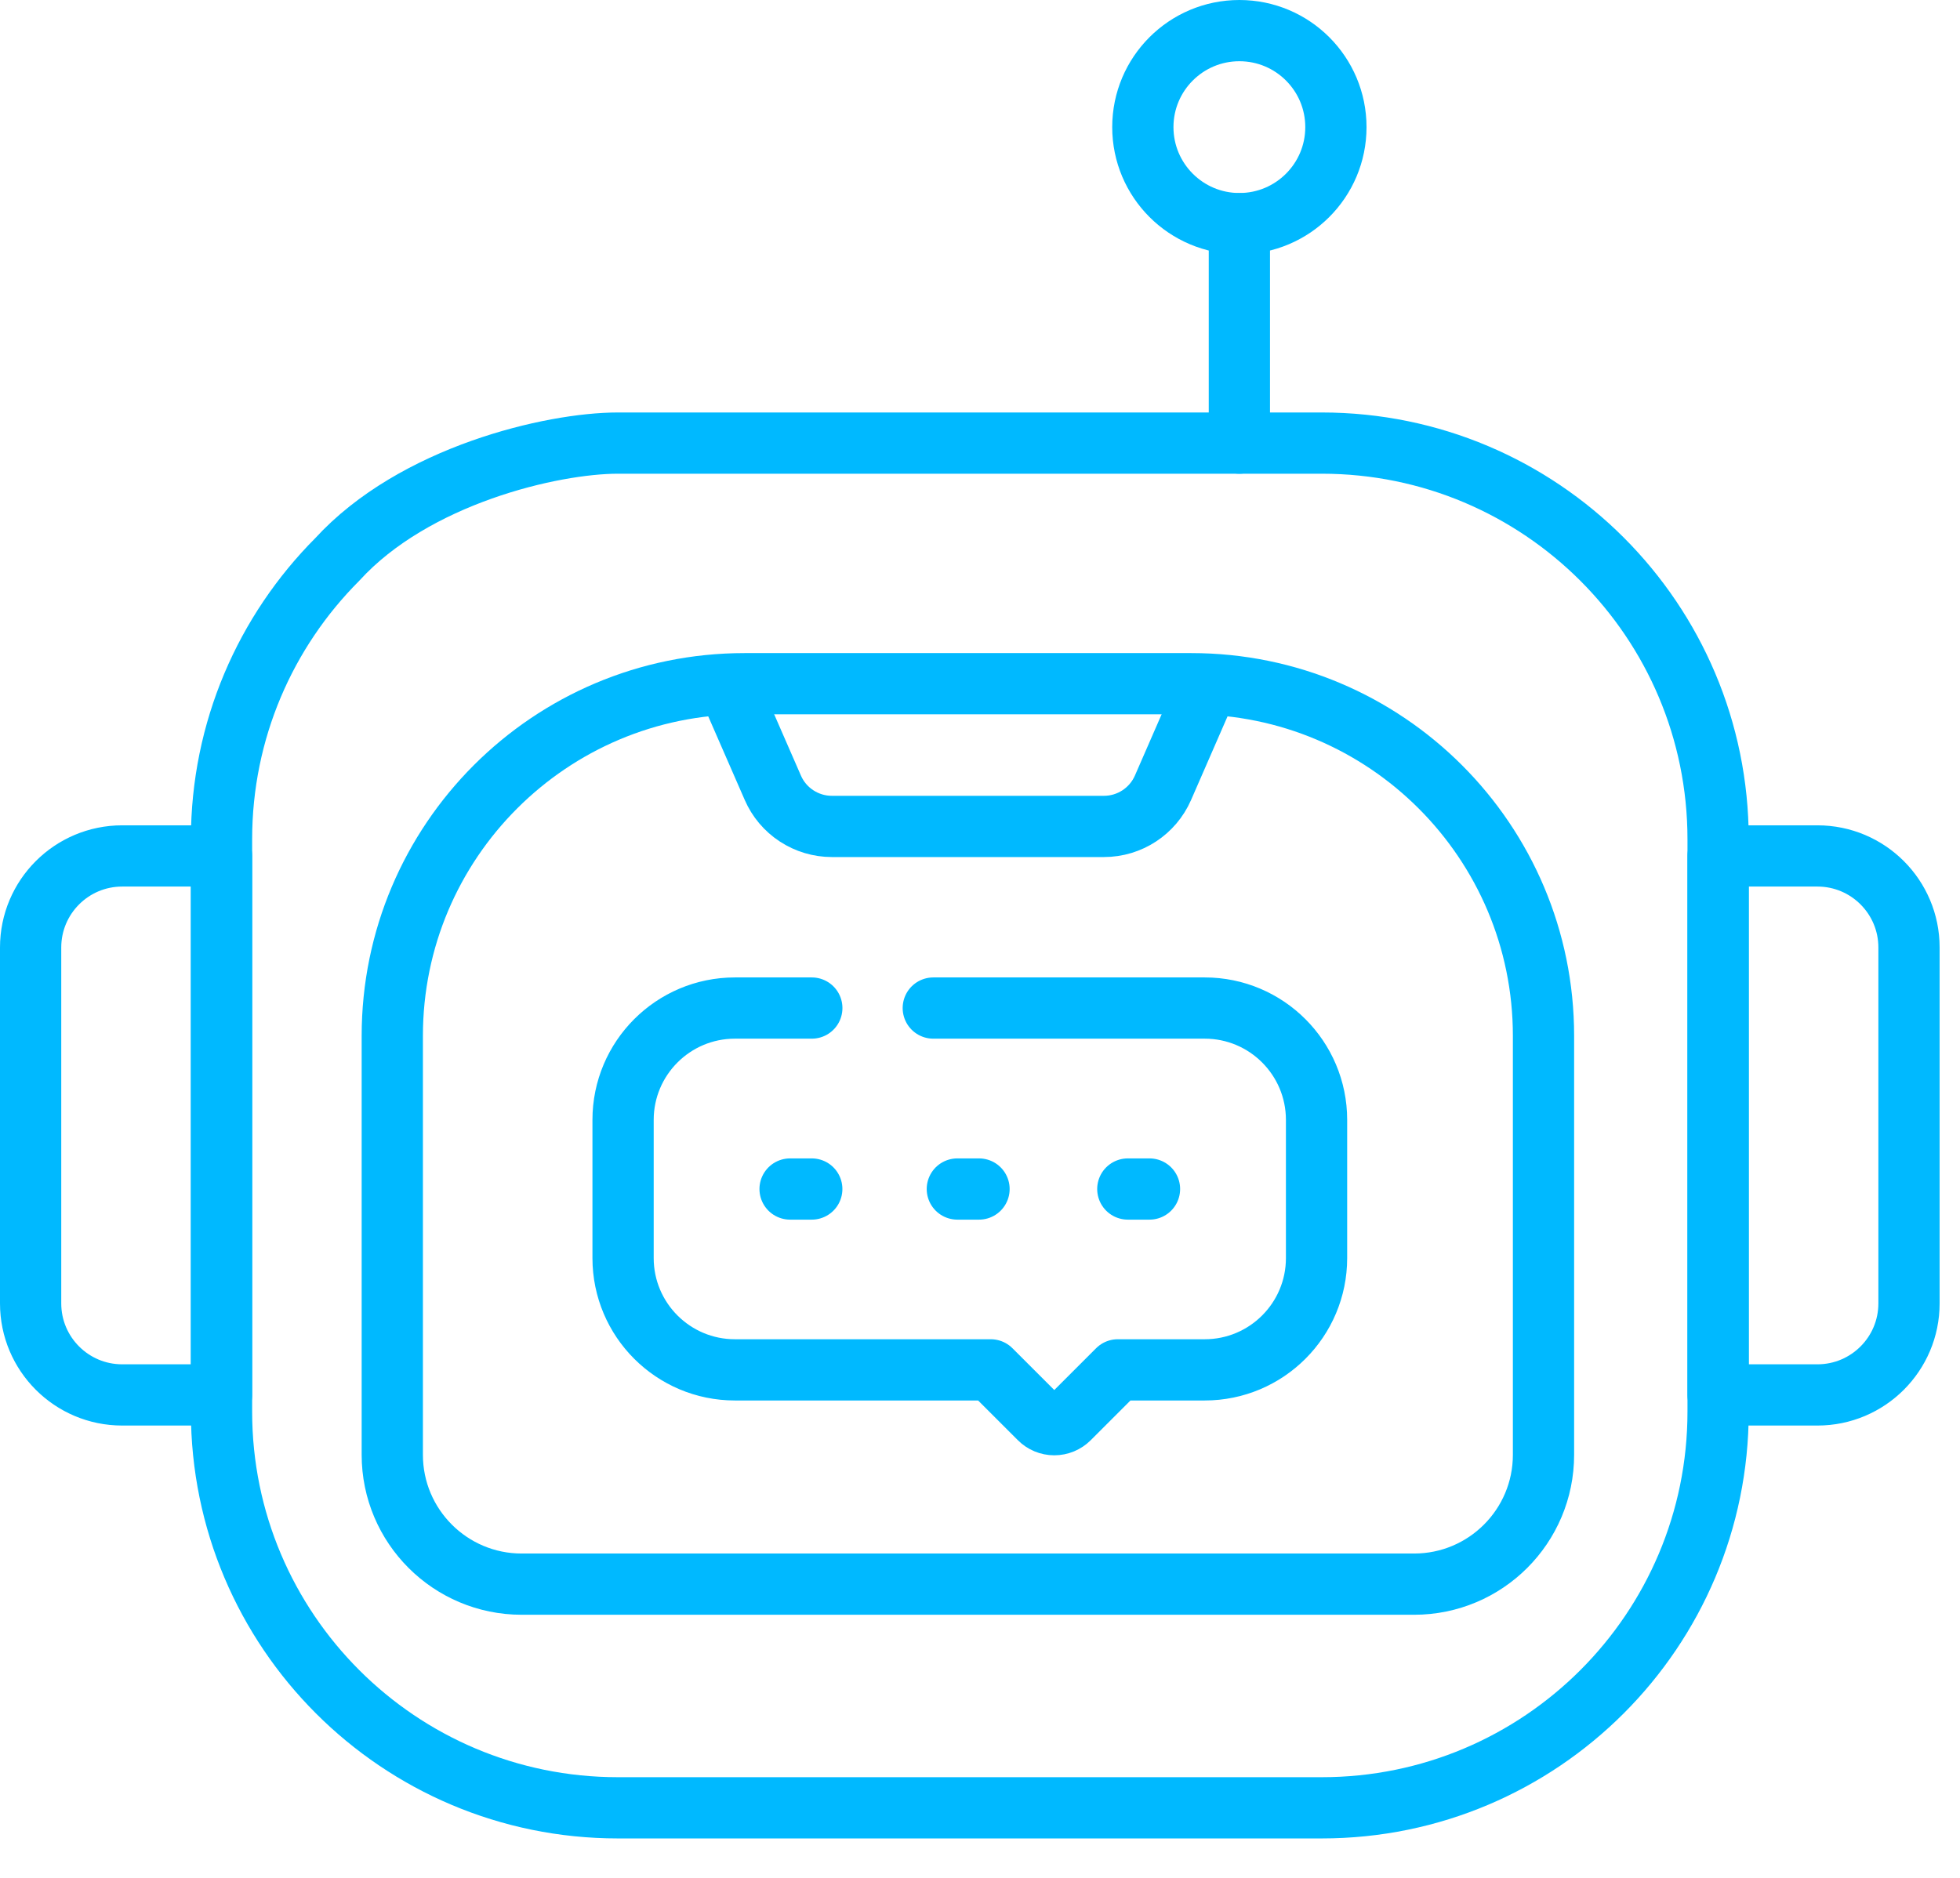
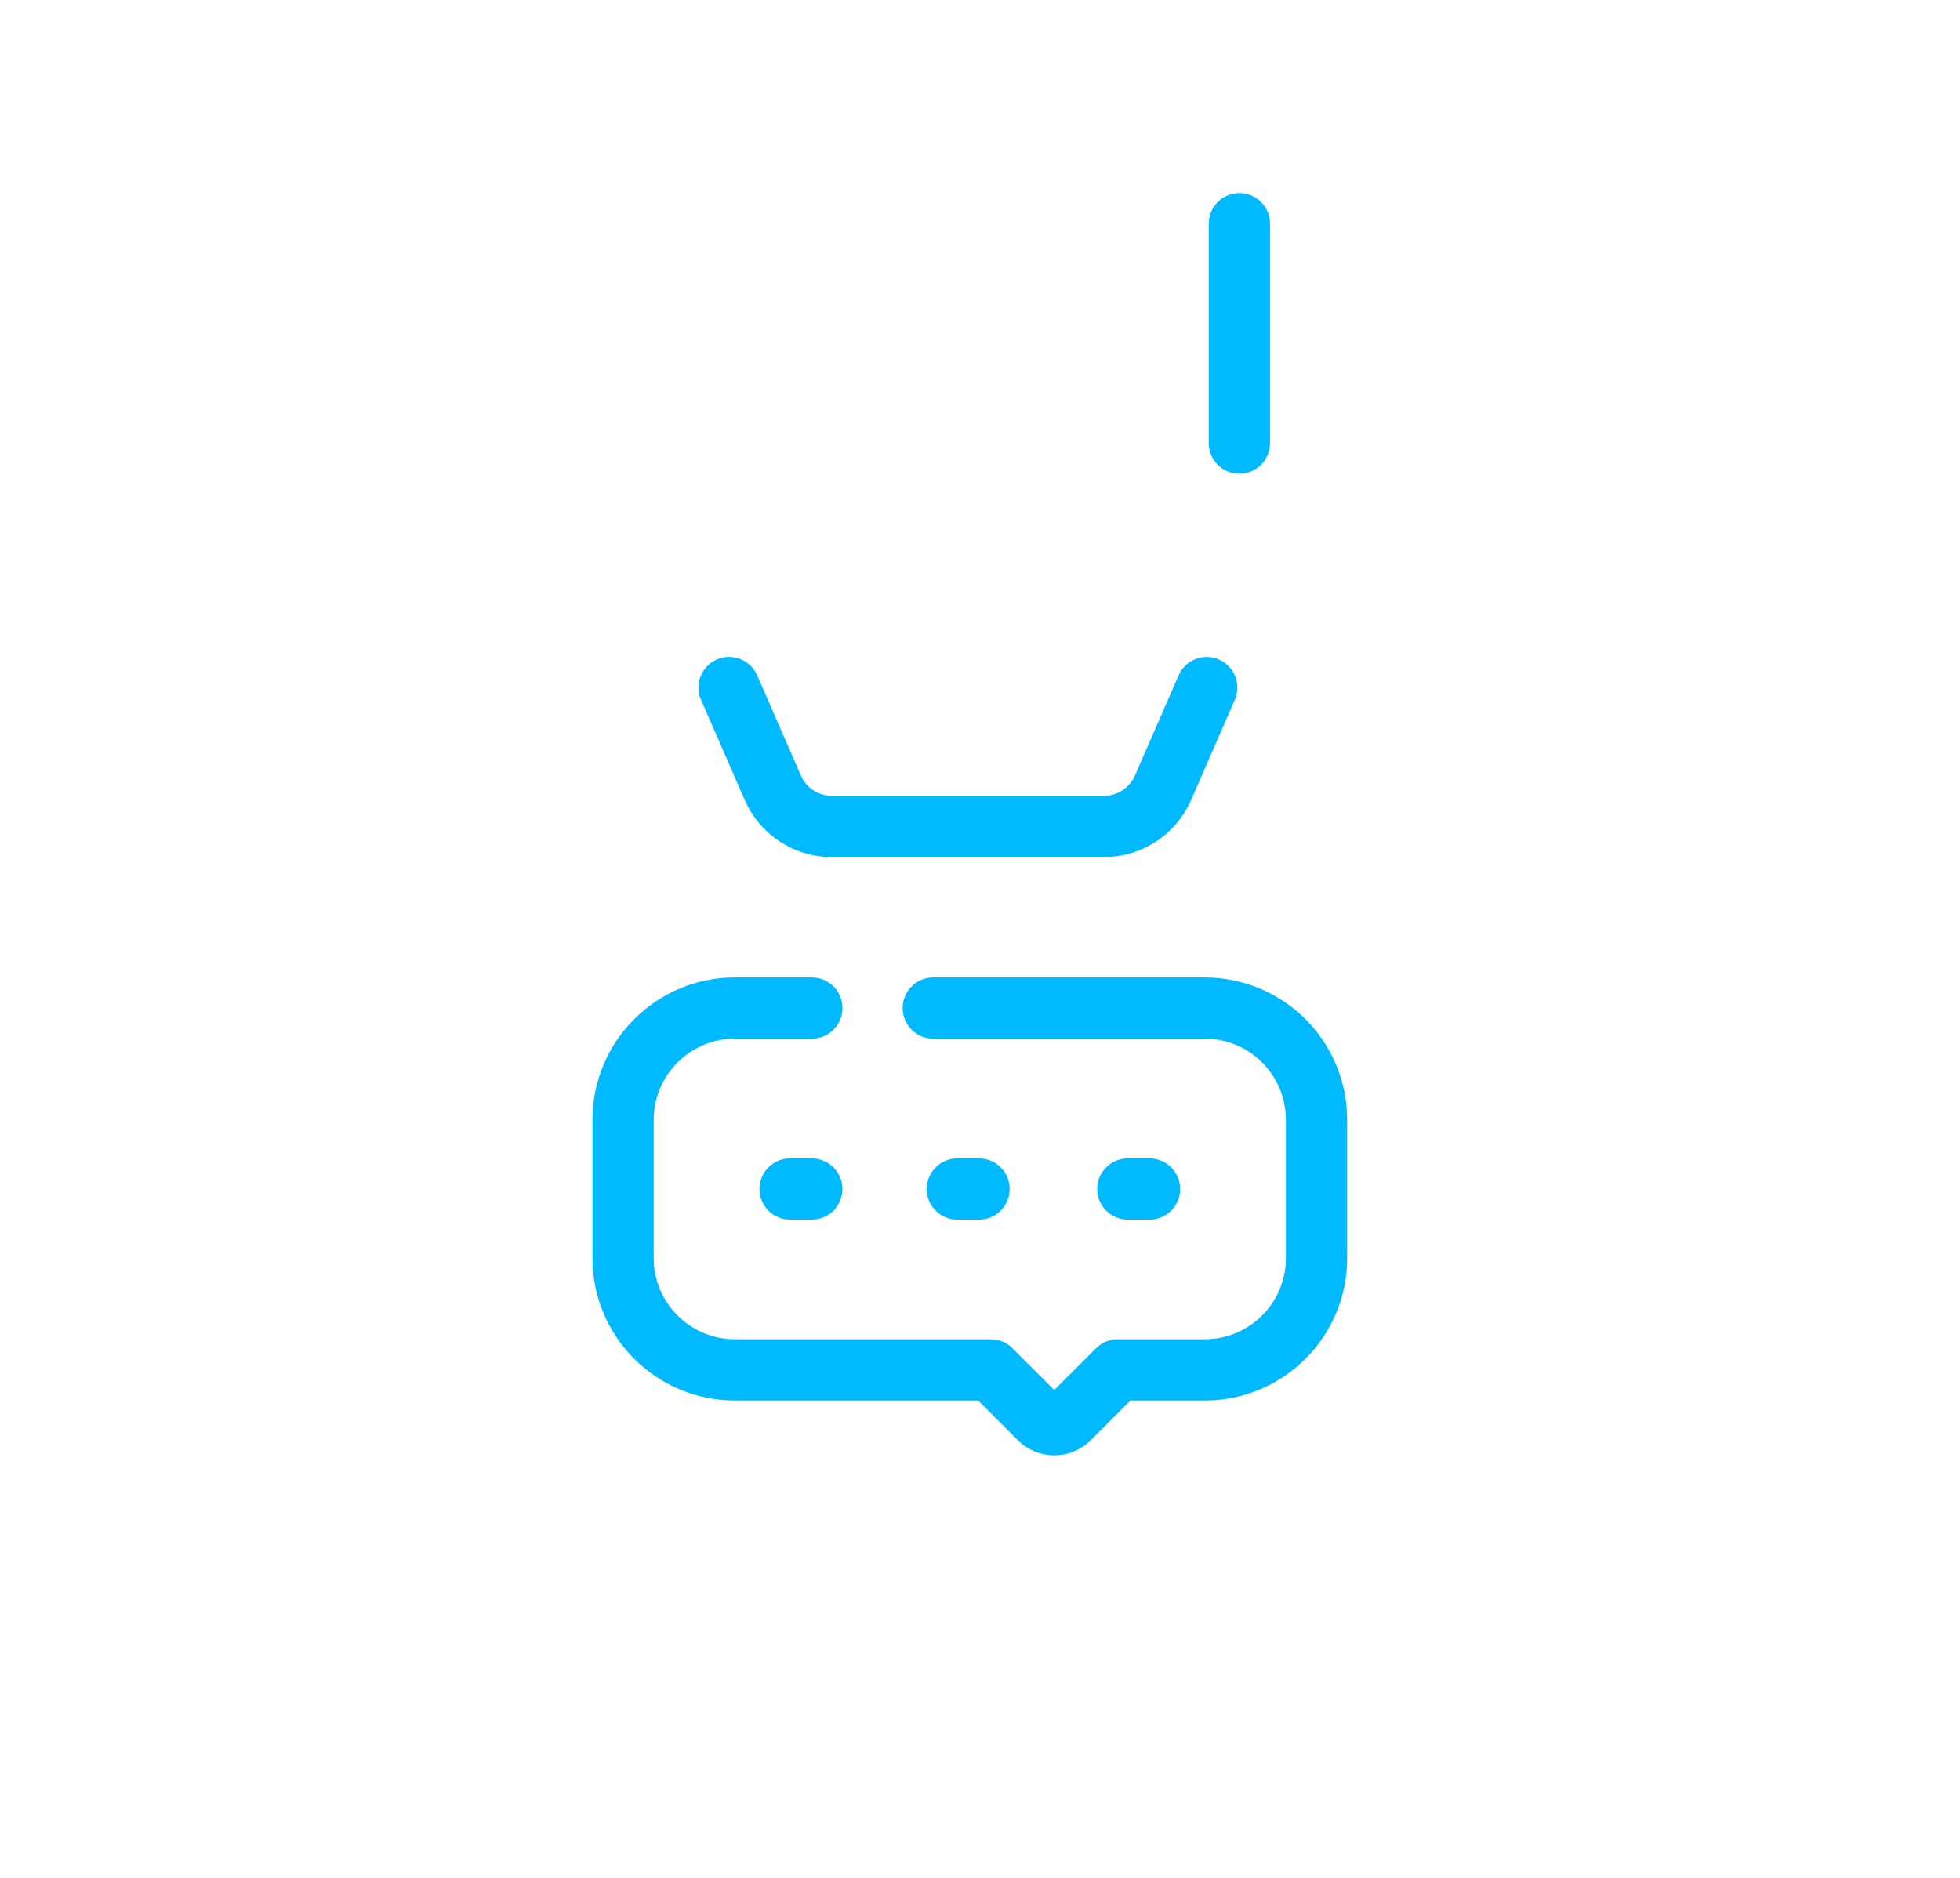
<svg xmlns="http://www.w3.org/2000/svg" width="48" height="46" viewBox="0 0 48 46" fill="none">
-   <path d="M44.509 34.17H42.076V20.967H44.509C45.747 20.967 46.751 21.971 46.751 23.209V31.928C46.751 33.166 45.747 34.17 44.509 34.17ZM2.992 34.17H5.425V20.967H2.992C1.754 20.967 0.75 21.971 0.75 23.209V31.928C0.75 33.166 1.754 34.17 2.992 34.17Z" stroke="#00B9FF" stroke-width="1.5" stroke-miterlimit="10" stroke-linecap="round" stroke-linejoin="round" />
-   <path d="M30.352 5.478C31.658 5.478 32.716 4.419 32.716 3.114C32.716 1.808 31.658 0.75 30.352 0.75C29.047 0.75 27.988 1.808 27.988 3.114C27.988 4.419 29.047 5.478 30.352 5.478Z" stroke="#00B9FF" stroke-width="1.5" stroke-miterlimit="10" stroke-linecap="round" stroke-linejoin="round" />
  <path d="M30.352 5.479V10.854M17.855 16.842L18.927 19.298C19.049 19.579 19.251 19.818 19.508 19.986C19.765 20.154 20.065 20.244 20.371 20.244H27.036C27.663 20.244 28.23 19.872 28.481 19.298L29.552 16.842M23.445 29.126H23.976M19.349 29.126H19.88M28.151 29.126H27.62" stroke="#00B9FF" stroke-width="1.5" stroke-miterlimit="10" stroke-linecap="round" stroke-linejoin="round" />
-   <path d="M8.259 13.705C6.508 15.461 5.425 17.884 5.425 20.559V34.579C5.425 39.939 9.771 44.284 15.131 44.284H32.37C37.73 44.284 42.076 39.939 42.076 34.579V20.559C42.076 15.199 37.731 10.854 32.37 10.854H15.131C13.518 10.854 10.143 11.64 8.259 13.705Z" stroke="#00B9FF" stroke-width="1.5" stroke-miterlimit="10" stroke-linecap="round" stroke-linejoin="round" />
-   <path d="M37.8 32.197V25.374C37.8 20.61 33.938 16.748 29.175 16.748H18.233C13.469 16.748 9.607 20.61 9.607 25.374V35.636C9.607 37.386 11.026 38.805 12.776 38.805H34.631C36.382 38.805 37.8 37.386 37.8 35.636V30.543" stroke="#00B9FF" stroke-width="1.5" stroke-miterlimit="10" stroke-linecap="round" stroke-linejoin="round" />
  <path d="M19.881 24.693H17.998C16.486 24.693 15.259 25.92 15.259 27.433V30.817C15.259 32.33 16.486 33.556 17.998 33.556H24.264L25.458 34.749C25.553 34.845 25.684 34.899 25.819 34.899C25.955 34.899 26.085 34.845 26.181 34.749L27.374 33.556H29.503C31.015 33.556 32.242 32.33 32.242 30.817V27.433C32.242 25.92 31.015 24.693 29.503 24.693H22.856" stroke="#00B9FF" stroke-width="1.5" stroke-miterlimit="10" stroke-linecap="round" stroke-linejoin="round" />
</svg>